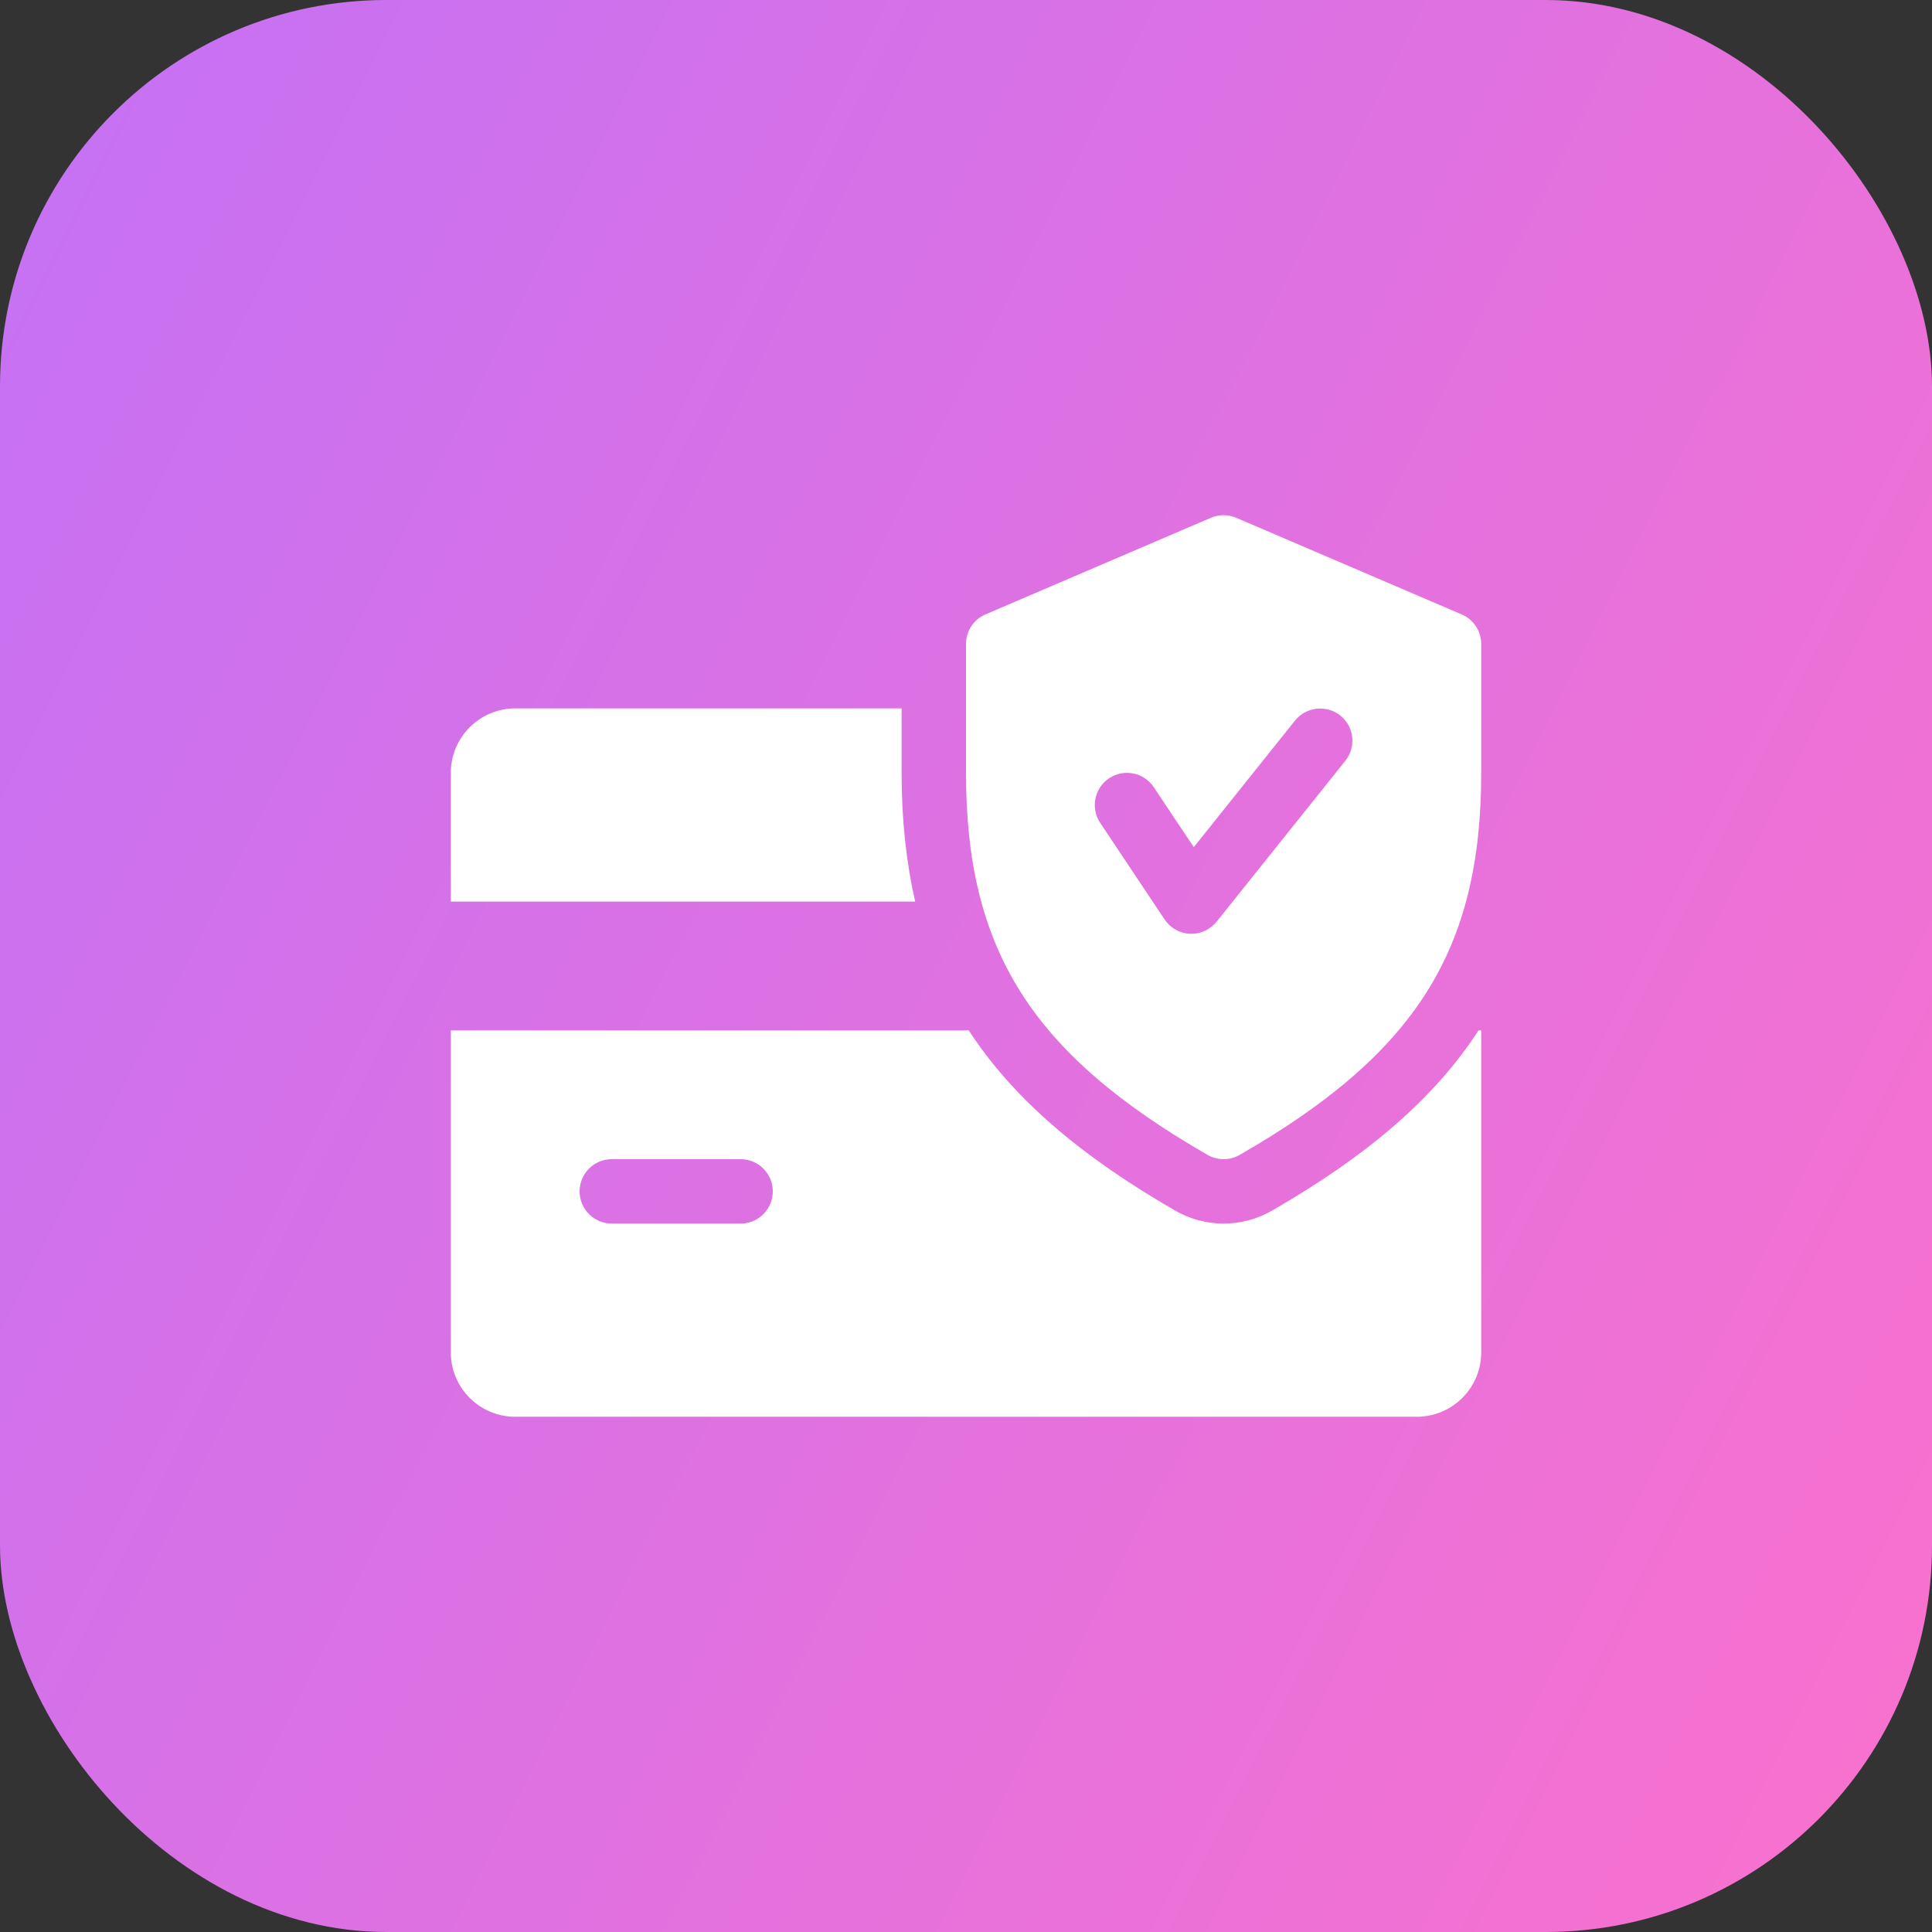
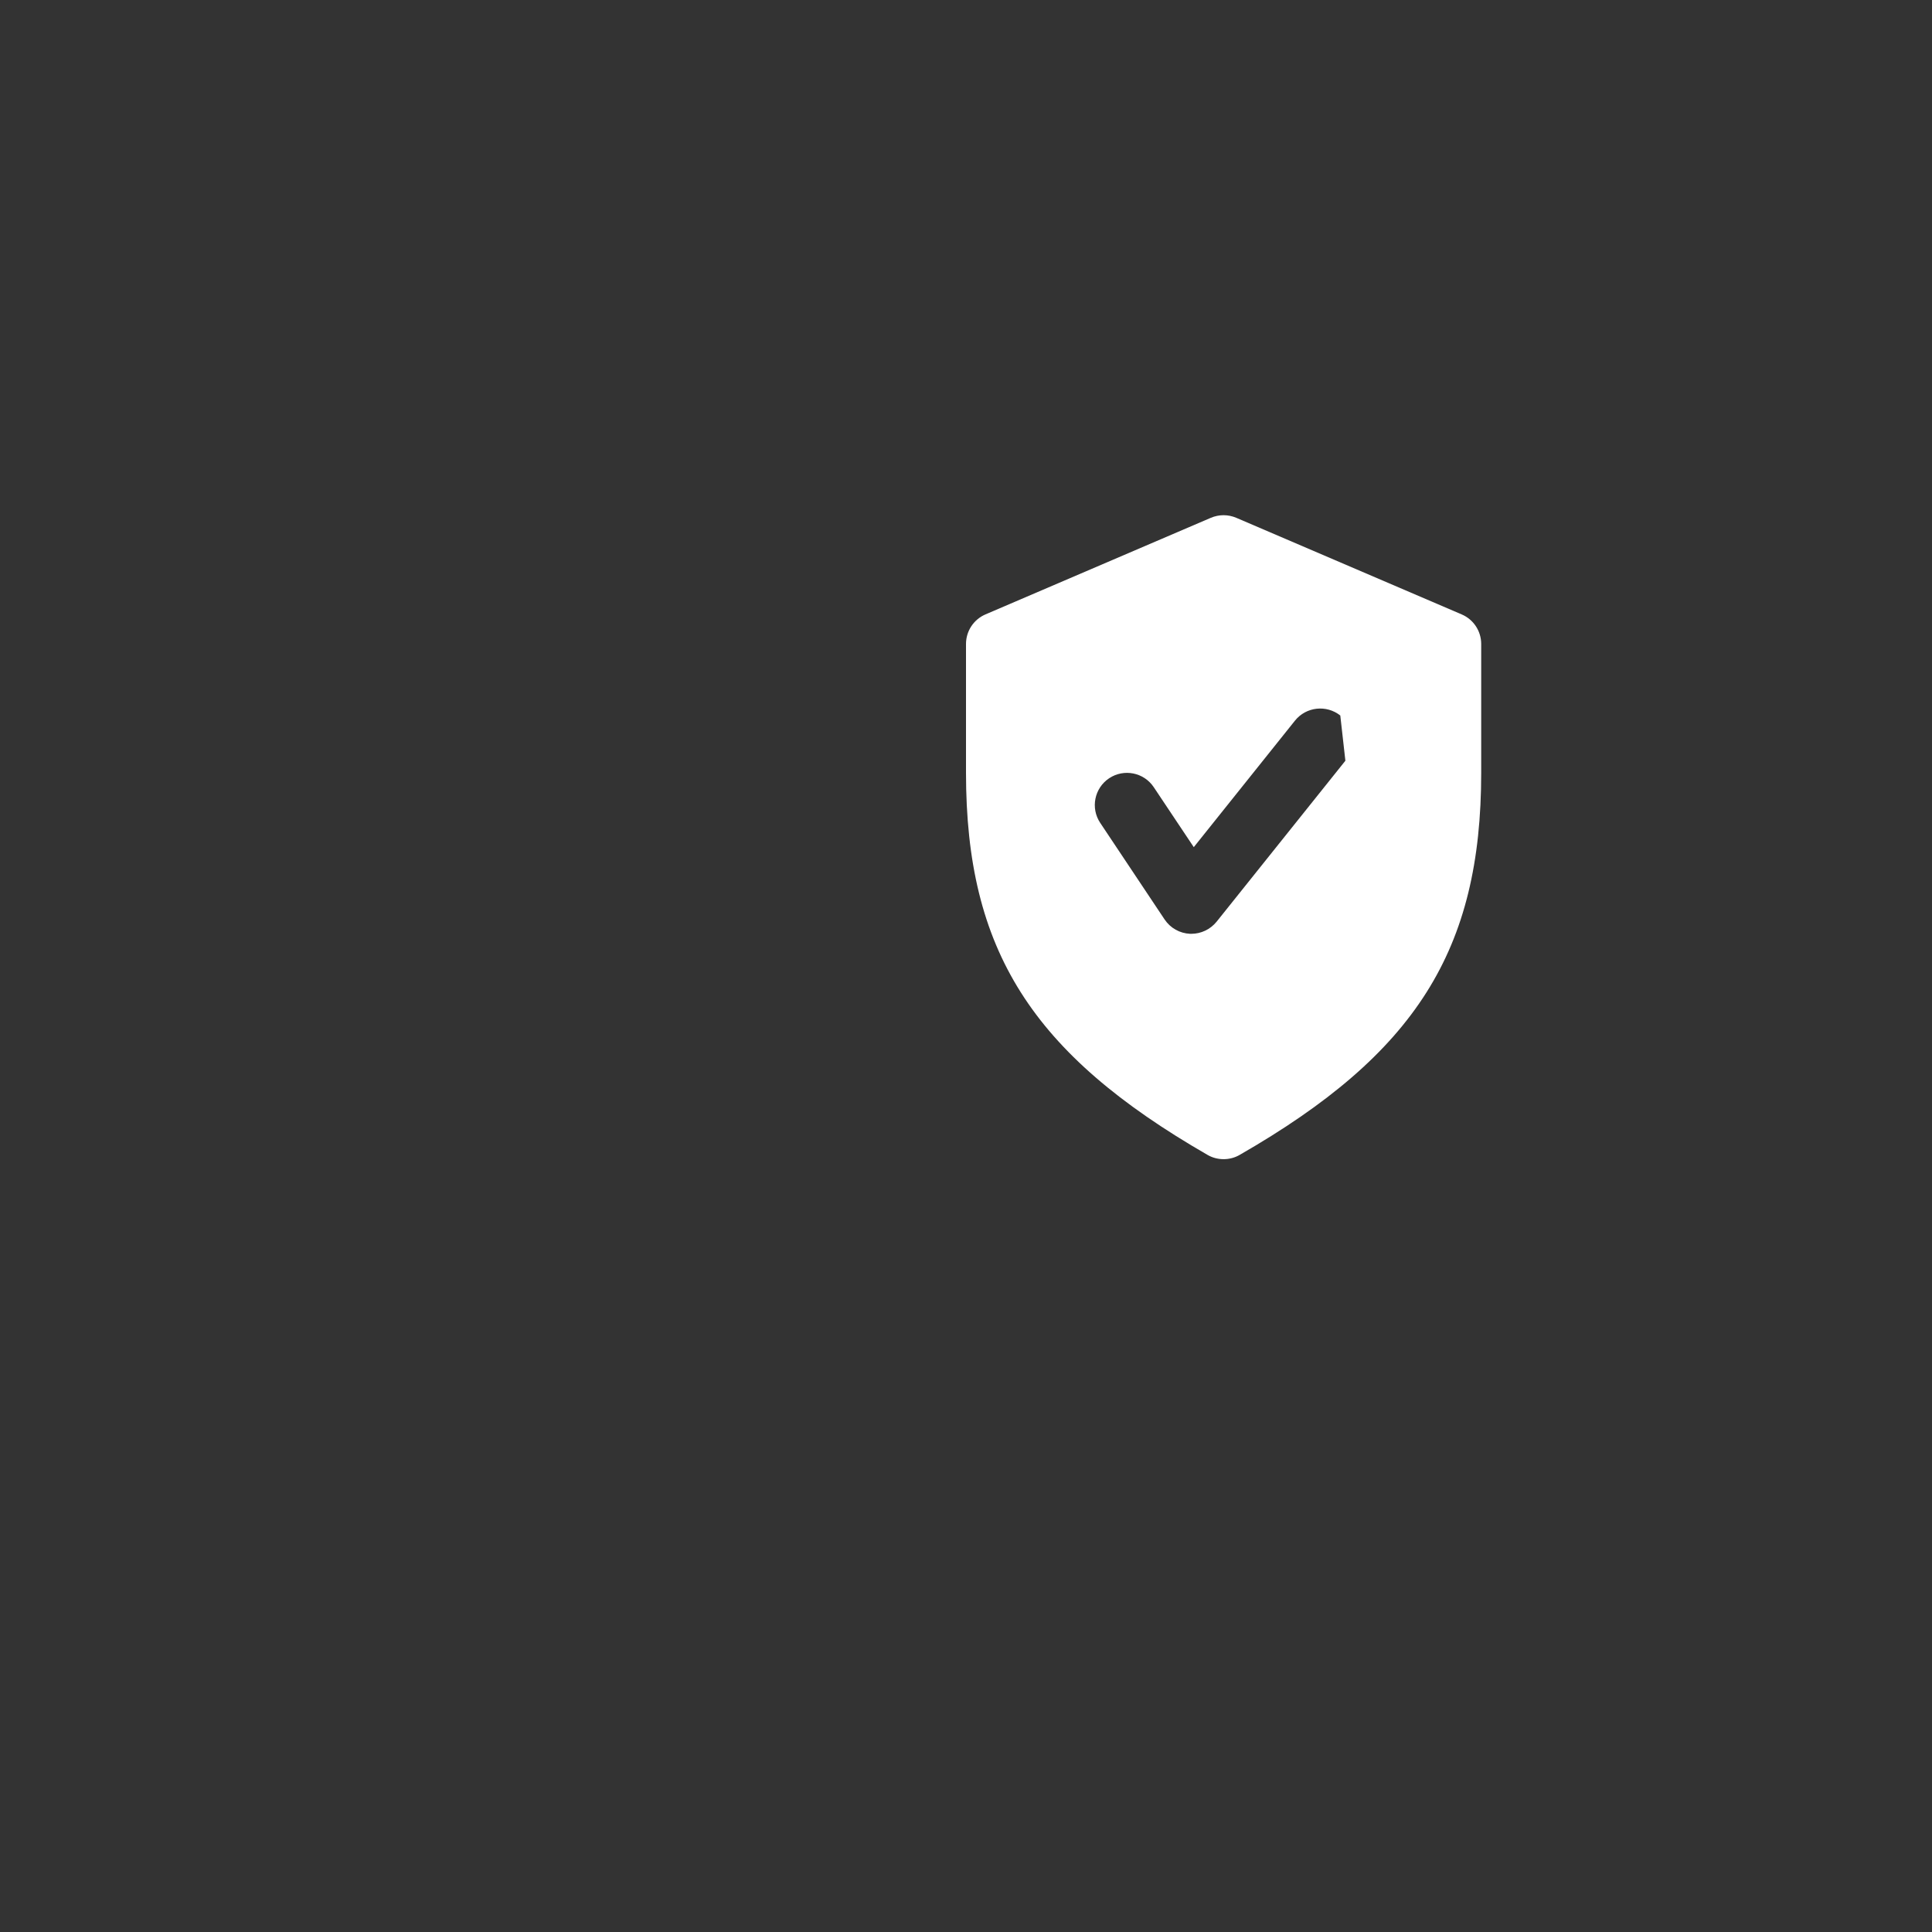
<svg xmlns="http://www.w3.org/2000/svg" width="60" height="60" viewBox="0 0 60 60" fill="none">
  <rect x="0" y="0" width="60" height="60" fill="#333333" stroke="none" />
-   <rect width="60" height="60" rx="12" fill="url(#paint0_linear_192_632)" />
-   <path d="M28 24V22H16C14.898 22 14 22.898 14 24V28H28.422C28.144 26.777 28 25.462 28 24ZM45.918 32C44.554 34.102 42.474 35.889 39.494 37.602C39.036 37.864 38.52 37.999 38 37.999C37.48 37.999 36.964 37.864 36.512 37.605C33.532 35.889 31.452 34.099 30.086 32H14V41.999C14 43.103 14.898 43.999 16 43.999H44C45.104 43.999 46 43.103 46 41.999V32H45.918ZM23 37.999H19C18.448 37.999 18 37.551 18 36.999C18 36.447 18.448 35.999 19 35.999H23C23.552 35.999 24 36.447 24 36.999C24 37.551 23.552 37.999 23 37.999Z" fill="white" />
-   <path d="M45.394 19.081L38.394 16.081C38.269 16.028 38.135 16 37.999 16C37.863 16 37.729 16.028 37.604 16.081L30.604 19.081C30.238 19.238 30 19.599 30 20V24C30 29.502 32.034 32.718 37.502 35.867C37.656 35.956 37.828 35.999 38 35.999C38.172 35.999 38.344 35.956 38.498 35.867C43.966 32.725 46 29.509 46 24V20C46 19.599 45.762 19.238 45.394 19.081ZM41.782 23.625L37.782 28.625C37.59 28.861 37.302 29 37 29H36.958C36.801 28.993 36.647 28.949 36.51 28.872C36.373 28.795 36.256 28.686 36.168 28.555L34.168 25.555C33.862 25.096 33.986 24.476 34.446 24.169C34.902 23.866 35.524 23.985 35.832 24.448L37.074 26.309L40.218 22.378C40.564 21.948 41.194 21.88 41.624 22.221C42.056 22.564 42.124 23.194 41.782 23.625Z" fill="white" />
+   <path d="M45.394 19.081L38.394 16.081C38.269 16.028 38.135 16 37.999 16C37.863 16 37.729 16.028 37.604 16.081L30.604 19.081C30.238 19.238 30 19.599 30 20V24C30 29.502 32.034 32.718 37.502 35.867C37.656 35.956 37.828 35.999 38 35.999C38.172 35.999 38.344 35.956 38.498 35.867C43.966 32.725 46 29.509 46 24V20C46 19.599 45.762 19.238 45.394 19.081ZM41.782 23.625L37.782 28.625C37.59 28.861 37.302 29 37 29H36.958C36.801 28.993 36.647 28.949 36.51 28.872C36.373 28.795 36.256 28.686 36.168 28.555L34.168 25.555C33.862 25.096 33.986 24.476 34.446 24.169C34.902 23.866 35.524 23.985 35.832 24.448L37.074 26.309L40.218 22.378C40.564 21.948 41.194 21.88 41.624 22.221Z" fill="white" />
  <defs>
    <linearGradient id="paint0_linear_192_632" x1="0" y1="0" x2="71.944" y2="36.38" gradientUnits="userSpaceOnUse">
      <stop stop-color="#F093FB" />
      <stop offset="0" stop-color="#C471F5" />
      <stop offset="1" stop-color="#FA71CD" />
    </linearGradient>
  </defs>
</svg>